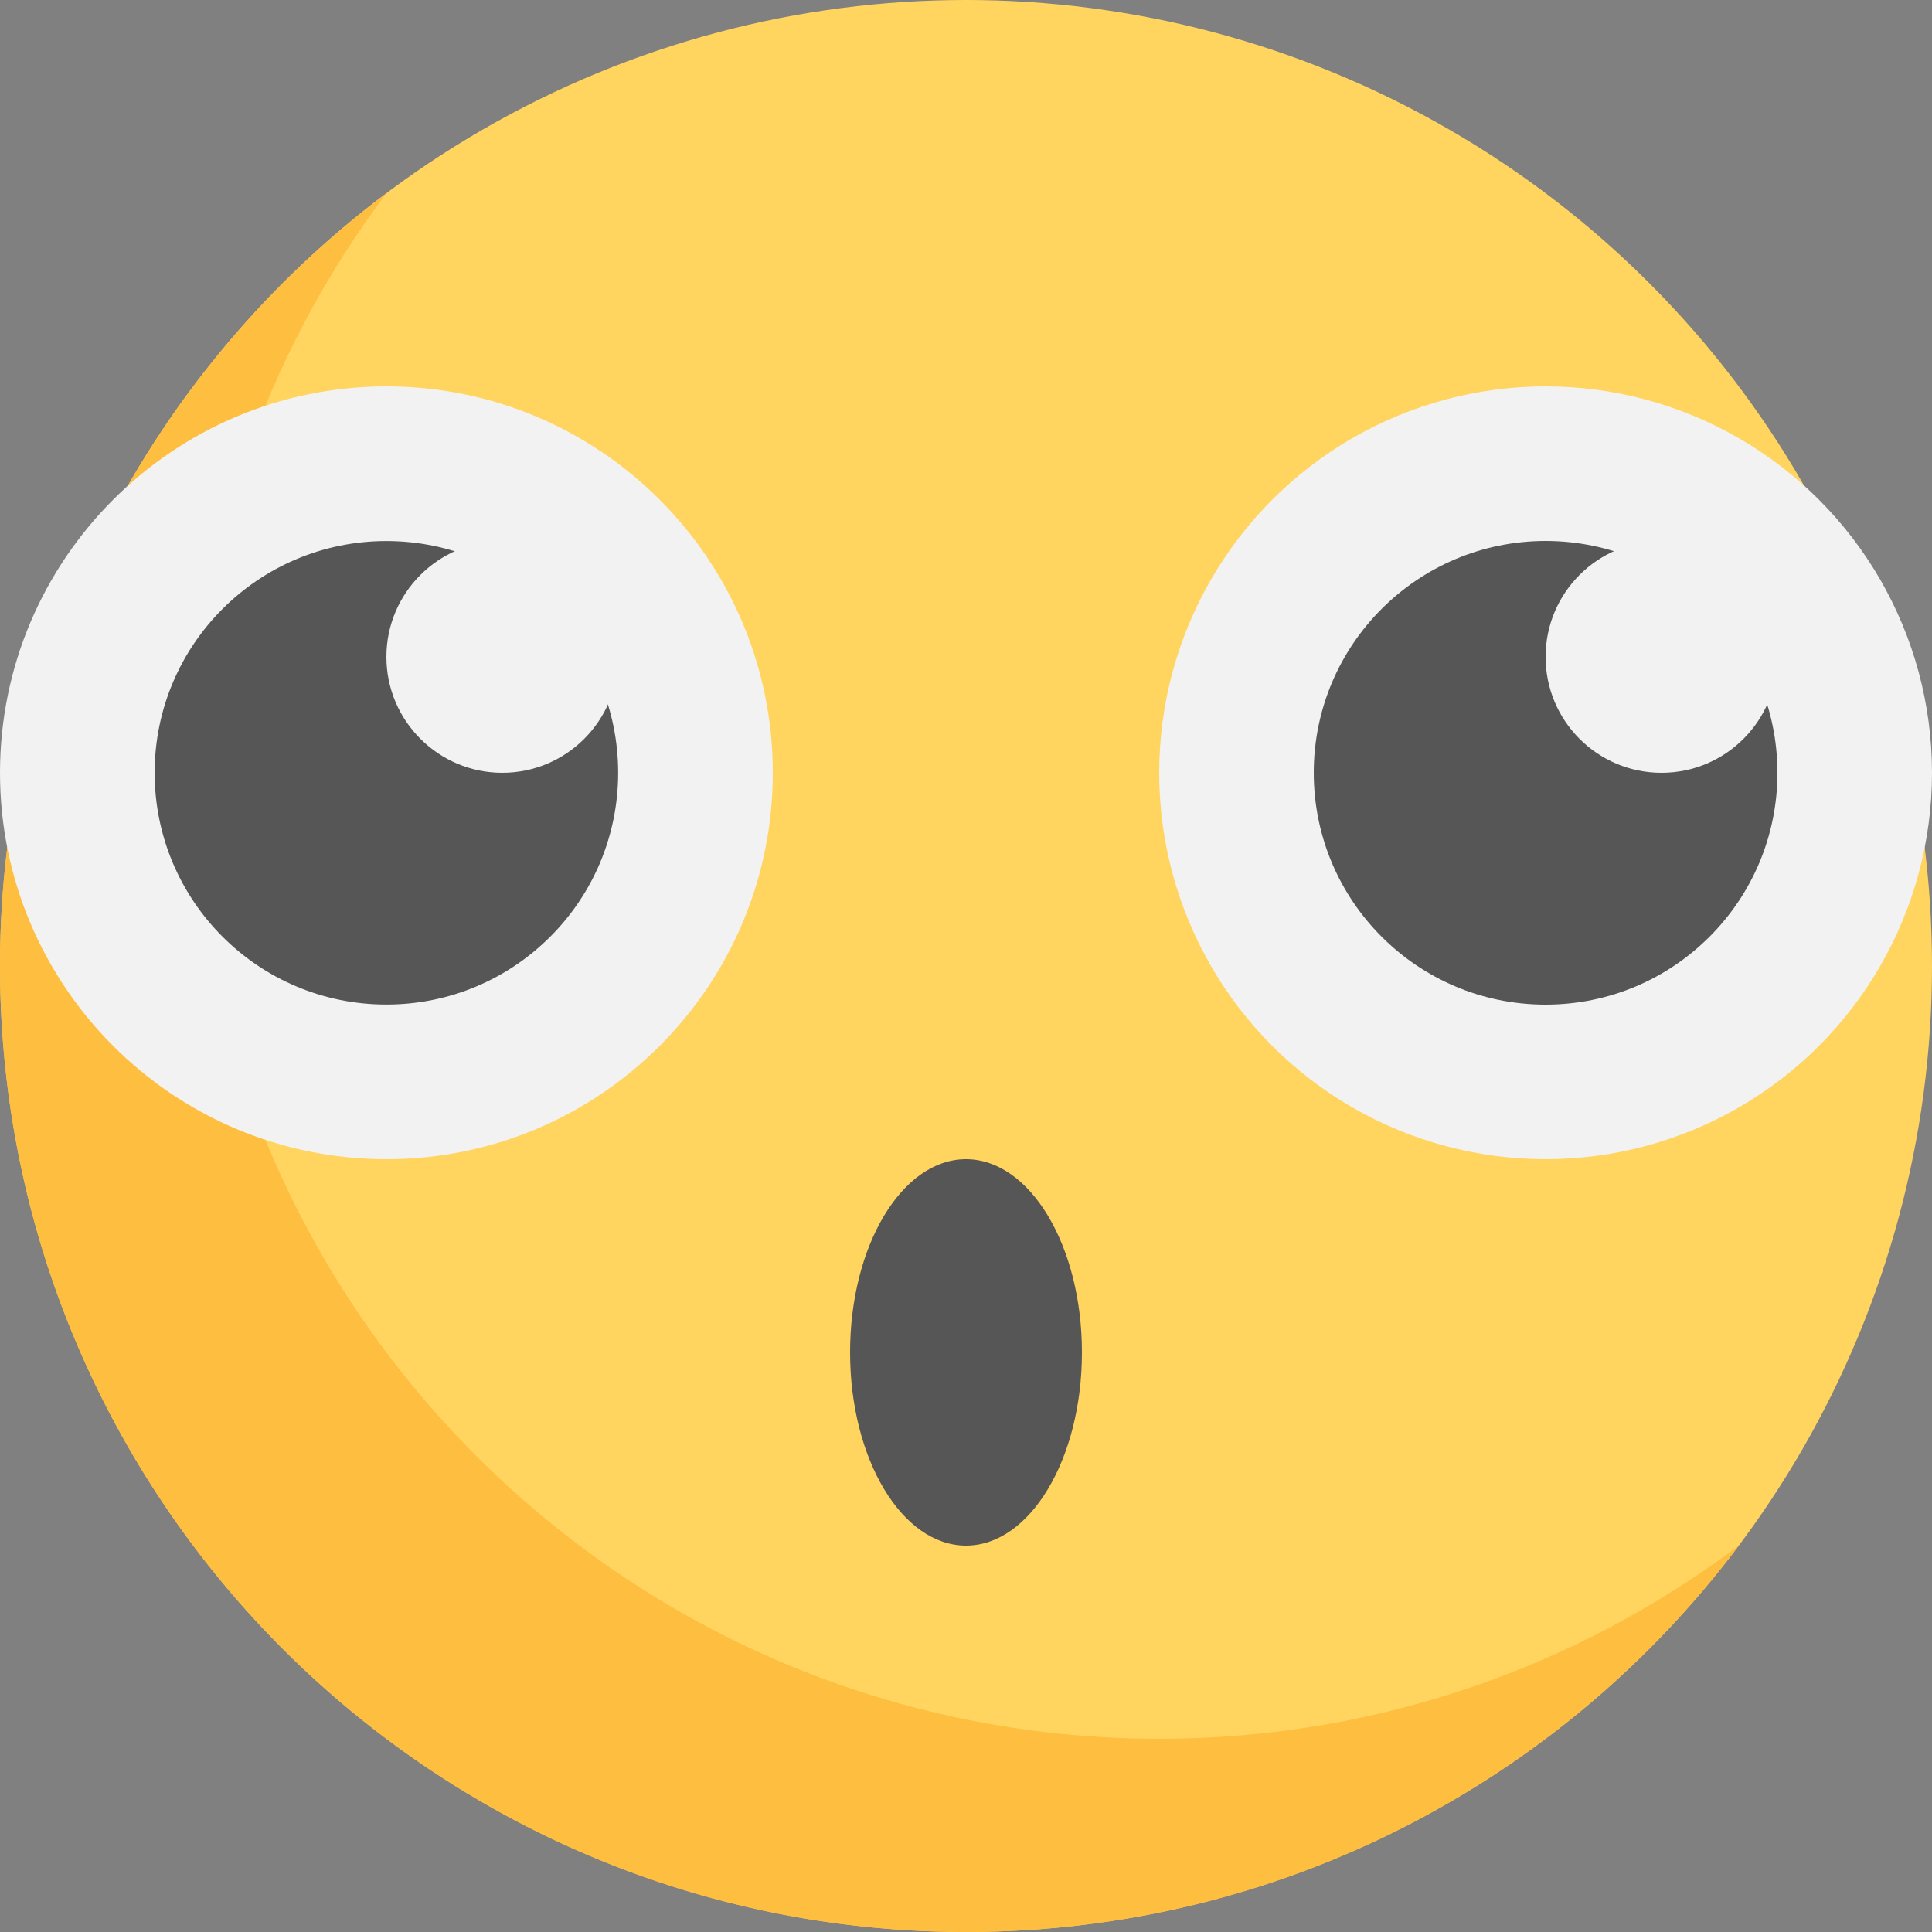
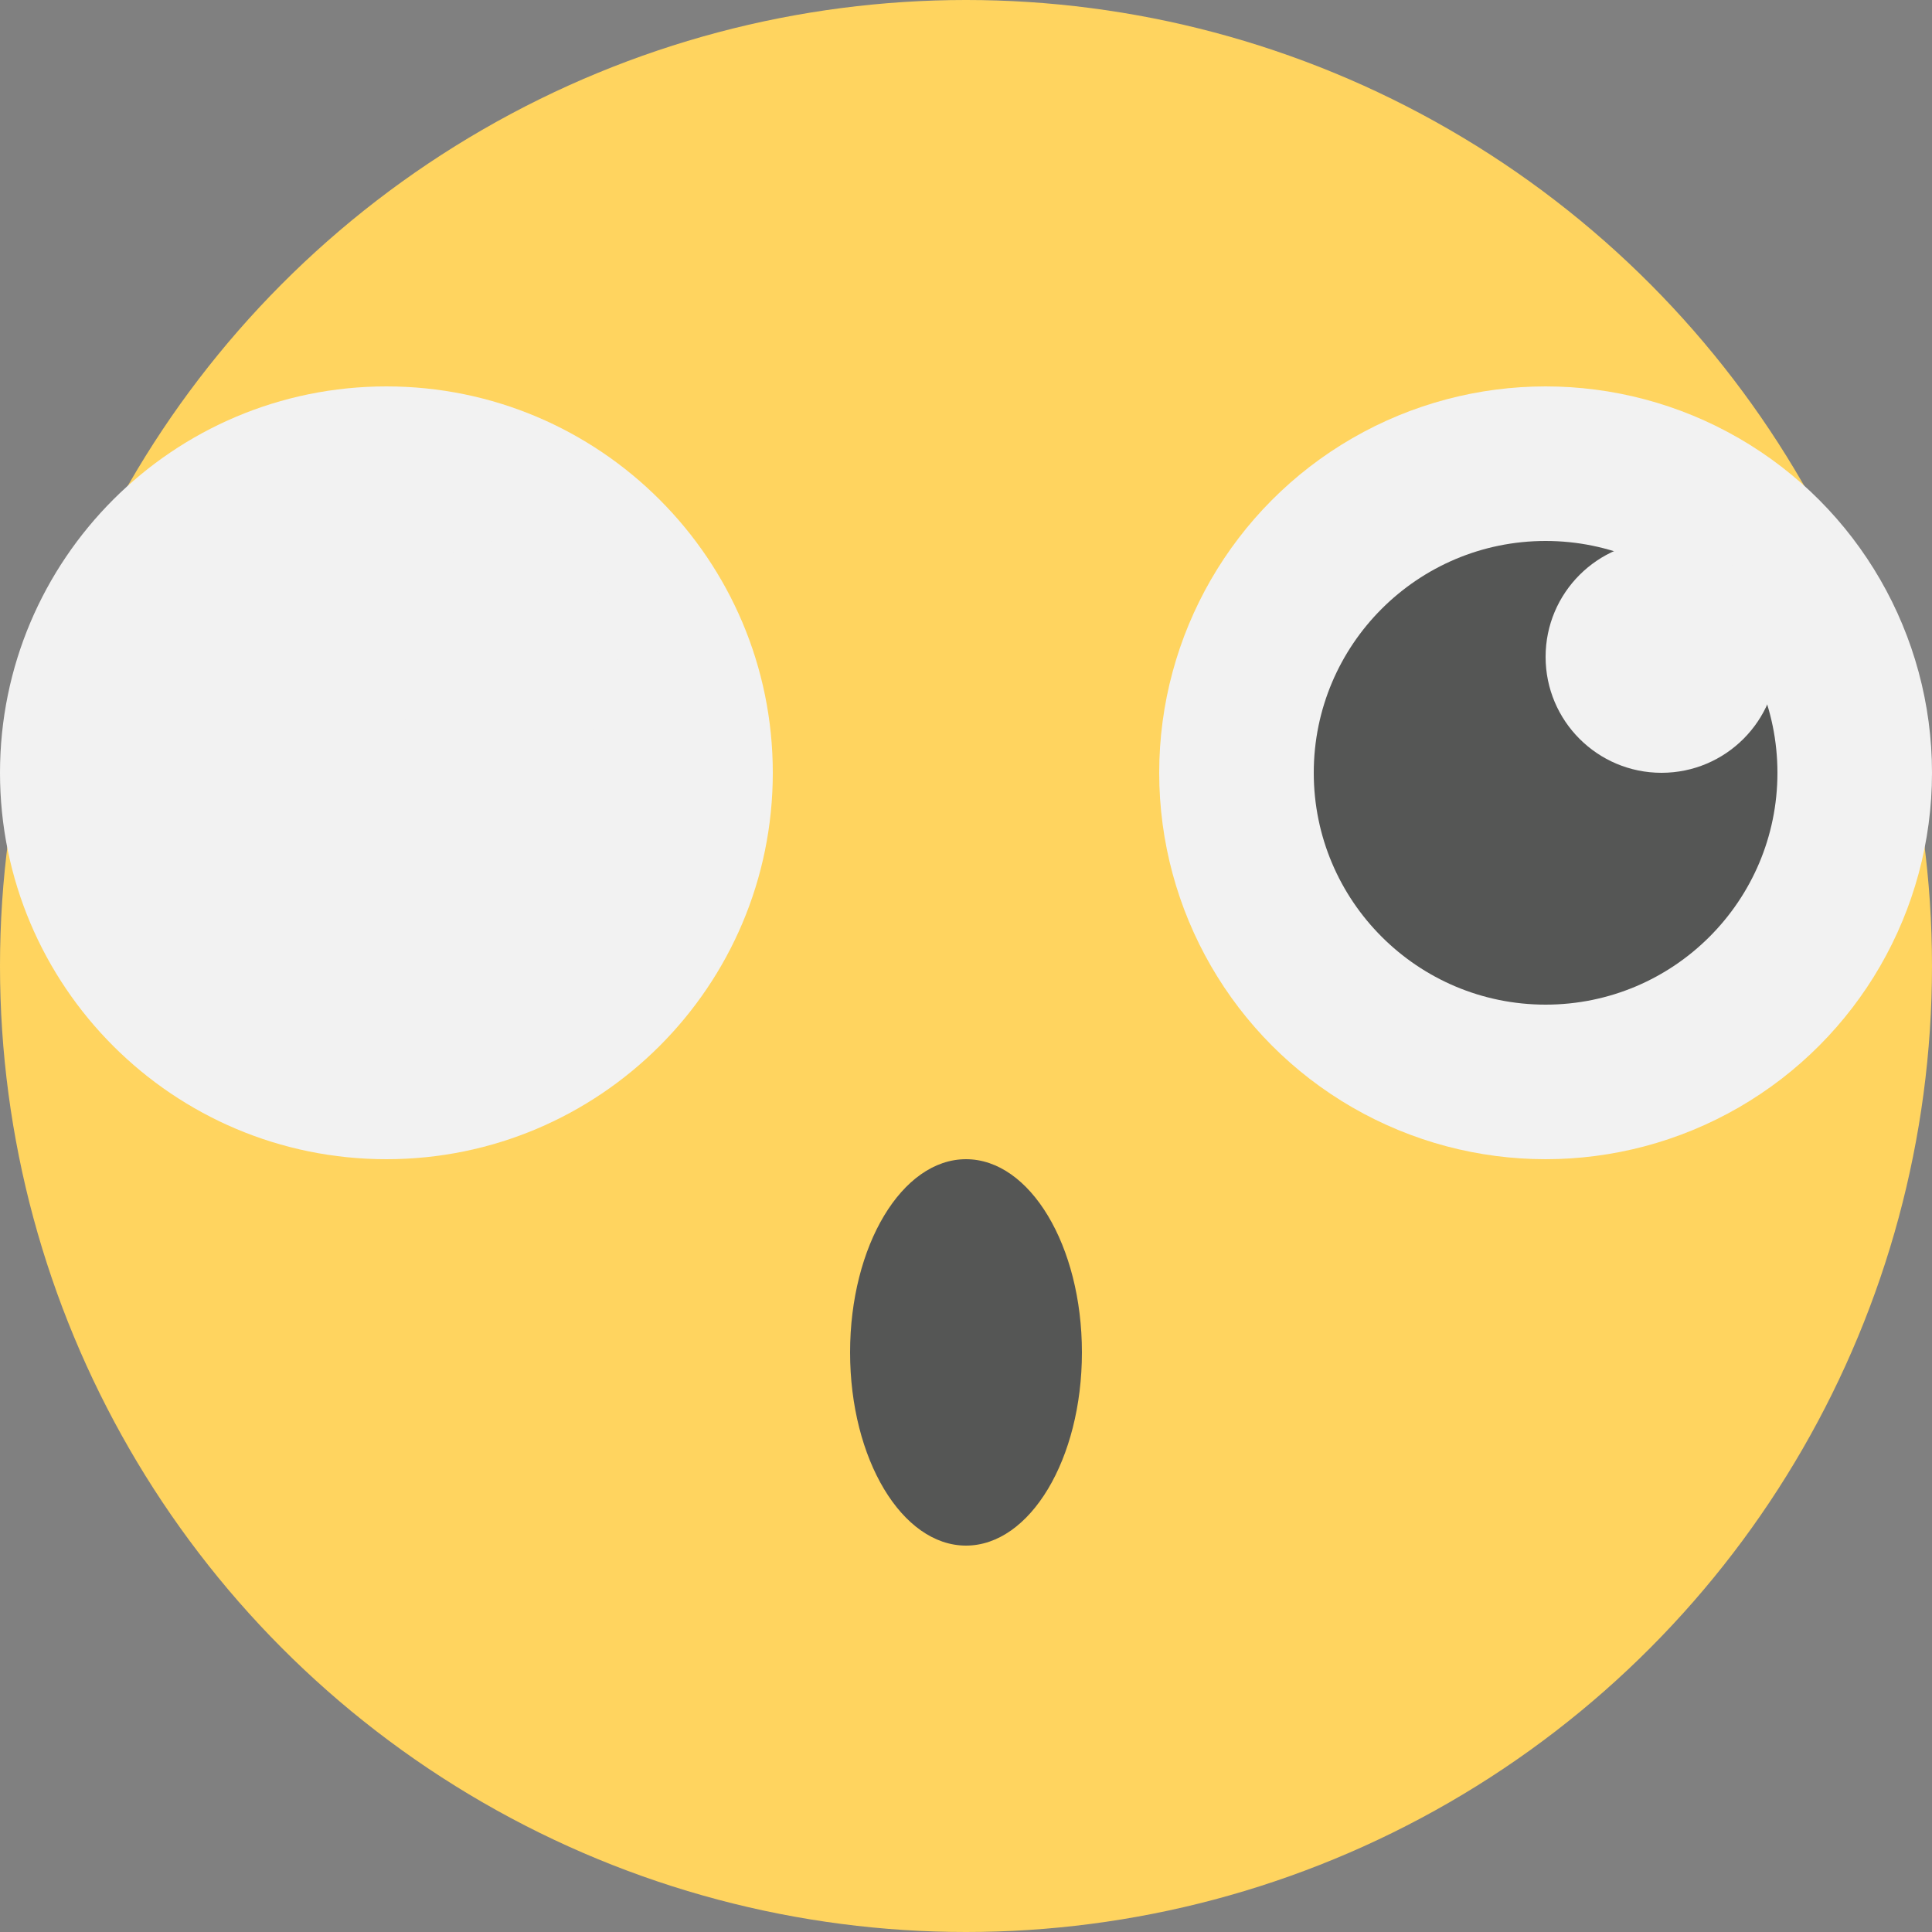
<svg xmlns="http://www.w3.org/2000/svg" version="1.1" x="0px" y="0px" width="50px" height="50px" viewBox="0 0 50 50" enable-background="new 0 0 50 50" xml:space="preserve">
  <rect x="0" y="0" width="50" height="50" fill="#808080" stroke="none" />
  <g id="Layer_1">
    <circle fill="#FFD45F" cx="25" cy="25" r="25" />
-     <path fill="#FEBE40" d="M30,45C16.193,45,5,33.807,5,20c0-5.628,1.861-10.822,5-15C3.928,9.561,0,16.821,0,25   c0,13.807,11.193,25,25,25c8.179,0,15.438-3.929,20-10C40.821,43.139,35.628,45,30,45z" />
    <g id="eye_1_">
      <path fill="#F2F2F2" d="M20,20c0,5.52-4.48,10-10,10S0,25.52,0,20s4.48-10,10-10S20,14.48,20,20z" />
-       <circle fill="#555655" cx="10" cy="20" r="5.998" />
      <path fill="#F2F2F2" d="M15.998,17.001c0,1.653-1.341,2.999-2.999,2.999C11.346,20,10,18.654,10,17.001    c0-1.658,1.346-2.999,2.999-2.999C14.657,14.002,15.998,15.343,15.998,17.001z" />
    </g>
    <rect x="5" y="19" display="none" width="10" height="6" />
    <g id="eye_2_">
      <circle fill="#F2F2F2" cx="40" cy="20" r="10" />
      <circle fill="#555655" cx="40" cy="20" r="6" />
      <circle fill="#F2F2F2" cx="43" cy="17" r="3" />
    </g>
    <rect x="35" y="19" display="none" width="10" height="6" />
    <line display="none" fill="none" stroke="#555655" stroke-width="4" stroke-linecap="round" stroke-miterlimit="10" x1="22.5" y1="35" x2="27.5" y2="35" />
    <ellipse fill="#555655" cx="25" cy="35" rx="3" ry="5" />
  </g>
  <g id="guide">
</g>
  <g id="Layer_2">
</g>
  <g id="Layer_4">
</g>
</svg>